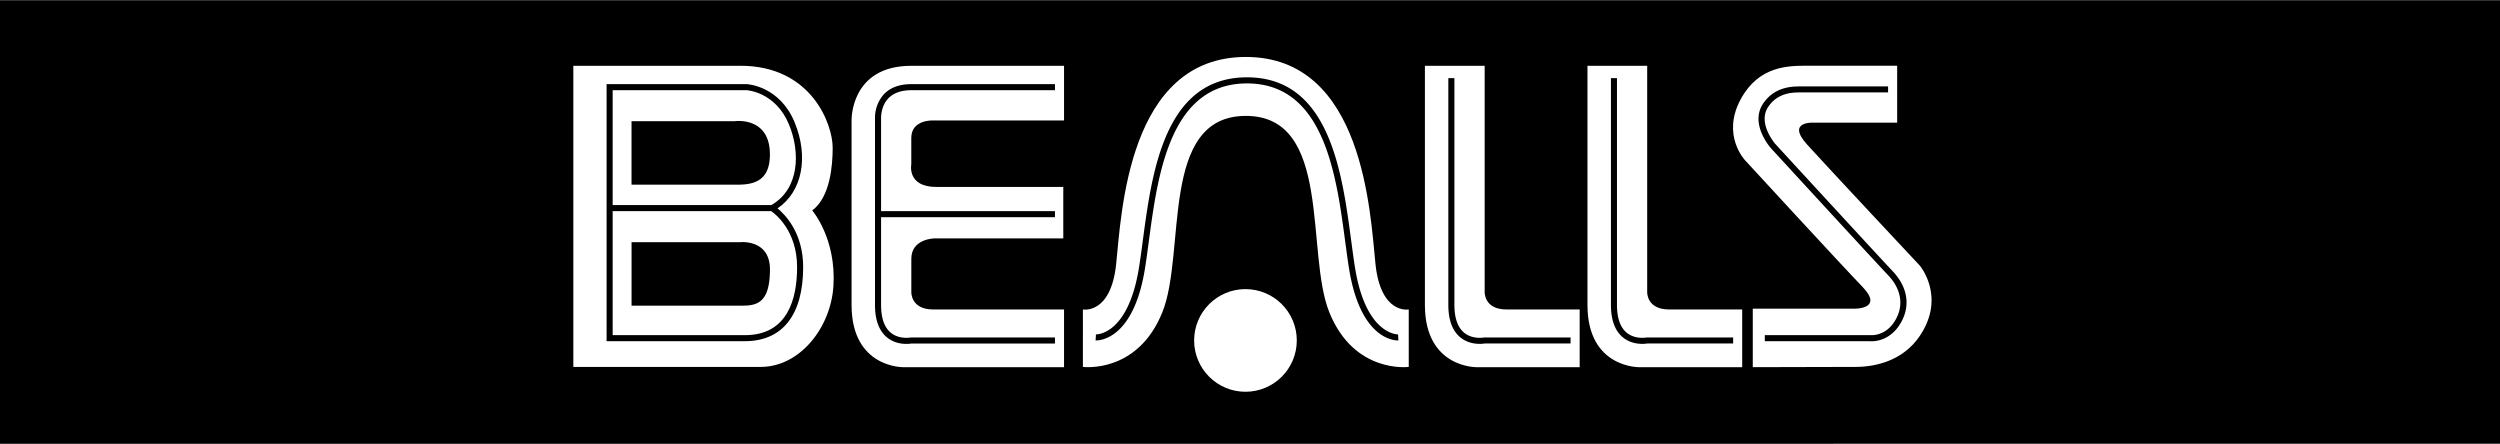
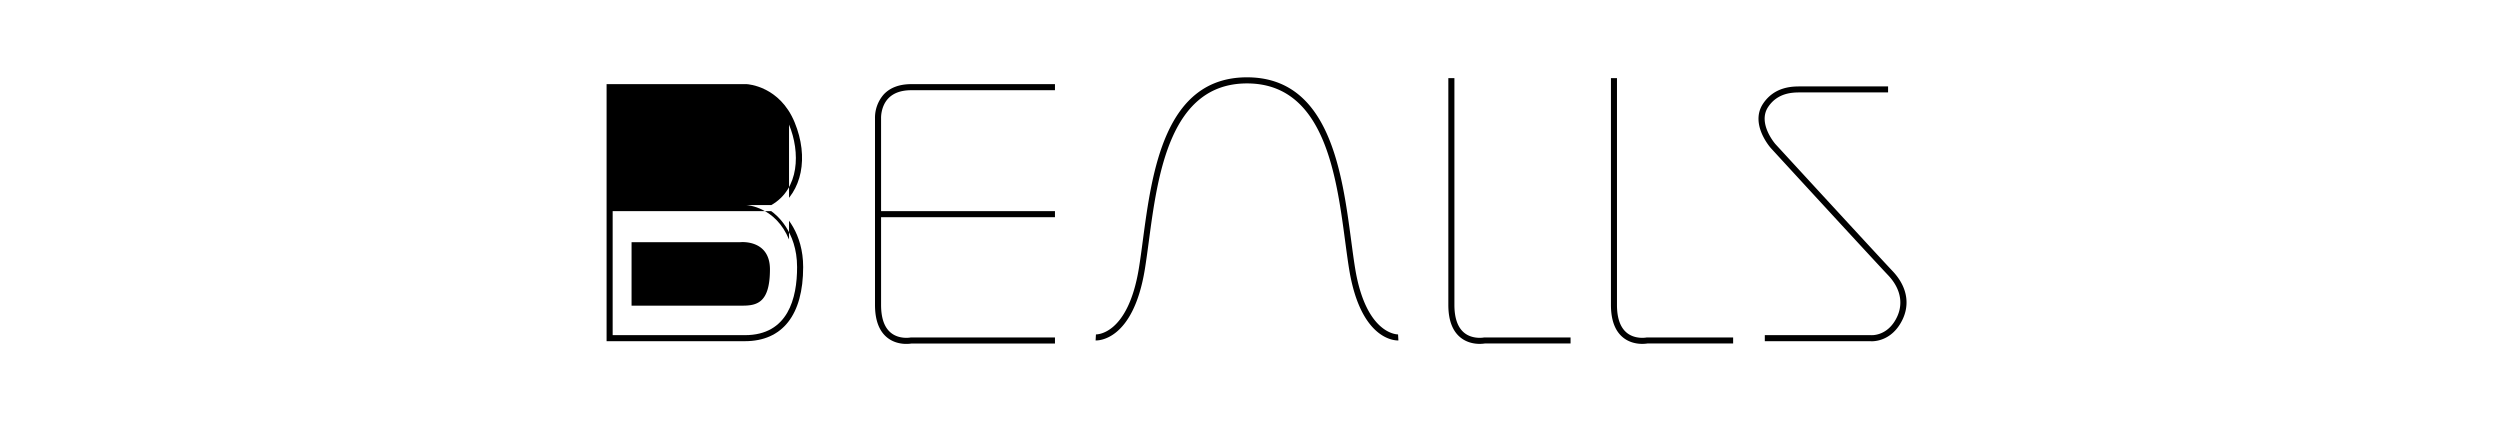
<svg xmlns="http://www.w3.org/2000/svg" width="2500" height="444" viewBox="0 0 66.68 11.83">
-   <path d="M0 0h66.68v11.83H0z" />
  <path d="M20.293 9.78h-5.001V1.748h4.457c1.896 0 2.46 1.56 2.46 2.185 0 .464-.061 1.311-.545 1.674 0 0 .646.746.565 2.017-.072 1.126-.908 2.156-1.936 2.156zM24.891 8.248h3.489v1.54h-4.275s-1.392.033-1.392-1.661v-4.92s-.04-1.458 1.593-1.458h4.074v1.458h-3.509s-.565-.02-.565.464v.706s-.121.603.666.603h3.388v1.372h-3.428s-.625 0-.625.544v.887s-.021.465.584.465zM38.005 1.748v6.379c0 1.694 1.392 1.661 1.392 1.661h2.736v-1.54h-1.95c-.604 0-.584-.464-.584-.464V1.748h-1.594zM42.341 1.748v6.379c0 1.694 1.391 1.661 1.391 1.661h2.736v-1.54h-1.949c-.605 0-.585-.464-.585-.464V1.748h-1.593zM33.229 3.085c2.319 0 1.583 3.65 2.228 5.243.666 1.644 2.117 1.452 2.117 1.452V8.248s-.746.141-.887-1.21-.312-5.525-3.458-5.525c-3.146 0-3.317 4.174-3.459 5.525-.141 1.351-.887 1.21-.887 1.21V9.78s1.451.191 2.117-1.452c.646-1.593-.09-5.243 2.229-5.243z" fill="#fff" />
  <circle cx="33.219" cy="9.074" r="1.369" fill="#fff" />
  <path d="M46.75 9.787v-1.56h2.702s.807.02.222-.585c-.584-.605-3.125-3.368-3.125-3.368s-.645-.666-.121-1.633c.484-.894 1.27-.894 1.774-.894h2.399v1.519h-2.198s-.787-.061-.202.585 3.004 3.227 3.004 3.227.706.827 0 1.875c-.45.669-1.19.827-1.714.827-.523 0-2.741.007-2.741.007z" fill="#fff" />
  <path d="M20.738 5.551c.652-.438.842-1.36.456-2.295-.398-.964-1.245-1.016-1.28-1.018h-3.735v6.856h3.69c1.001 0 1.553-.702 1.553-1.977 0-.904-.472-1.392-.684-1.566z" />
-   <path d="M21.045 3.317c.303.735.282 1.716-.473 2.147h-4.231V2.399h3.569c.028.002.778.052 1.135.918zM19.87 8.933h-3.529V5.626h4.23c.11.076.689.523.689 1.492.001.828-.24 1.815-1.39 1.815z" fill="#fff" />
+   <path d="M21.045 3.317c.303.735.282 1.716-.473 2.147h-4.231h3.569c.028.002.778.052 1.135.918zM19.87 8.933h-3.529V5.626h4.23c.11.076.689.523.689 1.492.001.828-.24 1.815-1.39 1.815z" fill="#fff" />
  <path d="M23.576 2.507a.942.942 0 0 0-.238.643v4.977c0 .402.108.694.322.868.269.219.603.169.653.161h3.825v-.162h-3.84l-.008.001c-.003.001-.305.058-.529-.126-.174-.142-.261-.392-.261-.743V5.787h4.638v-.161H23.5v-2.48c0-.007-.011-.314.194-.529.138-.144.344-.217.612-.217h3.832v-.162h-3.832c-.315 0-.56.091-.73.269zM39.59 8.994l-.008.001c-.003.001-.305.058-.529-.126-.173-.142-.261-.392-.261-.742v-6.05h-.162v6.049c0 .402.108.694.322.868.269.219.603.169.652.161h2.286v-.161h-2.3zM43.926 8.994l-.008.001c-.003.001-.305.058-.529-.126-.173-.142-.261-.392-.261-.742v-6.05h-.161v6.049c0 .402.108.694.321.868.269.219.603.169.653.161h2.285v-.161h-2.3zM37.289 8.913c-.009 0-.856.015-1.146-1.768-.036-.22-.068-.465-.103-.726-.245-1.841-.58-4.363-2.78-4.363-2.2 0-2.535 2.522-2.78 4.363-.034.26-.067.506-.103.726-.292 1.796-1.138 1.768-1.146 1.768l-.009.161c.041.002.999.036 1.314-1.902.036-.222.069-.469.104-.73.237-1.782.561-4.223 2.62-4.223s2.383 2.441 2.62 4.223c.035.261.068.508.104.73.315 1.938 1.274 1.905 1.314 1.902l-.009-.161zM50.479 7.224c-.378-.398-3.097-3.357-3.125-3.387-.004-.004-.484-.555-.194-.99.258-.388.665-.388.86-.388h2.339v-.16H48.02c-.206 0-.688 0-.995.459-.359.539.185 1.161.208 1.187.028.031 2.748 2.991 3.127 3.39.364.383.426.832.172 1.232-.25.394-.615.367-.63.366h-2.831v.162h2.823c.011.001.468.039.774-.441.299-.467.229-.989-.189-1.43zM19.809 8.146h-2.964V6.453h2.904s.787-.081.787.726c-.001.867-.324.967-.727.967zM19.647 4.92h-2.803V3.227h2.743s.948-.142.948.887c0 .746-.484.806-.888.806z" />
</svg>